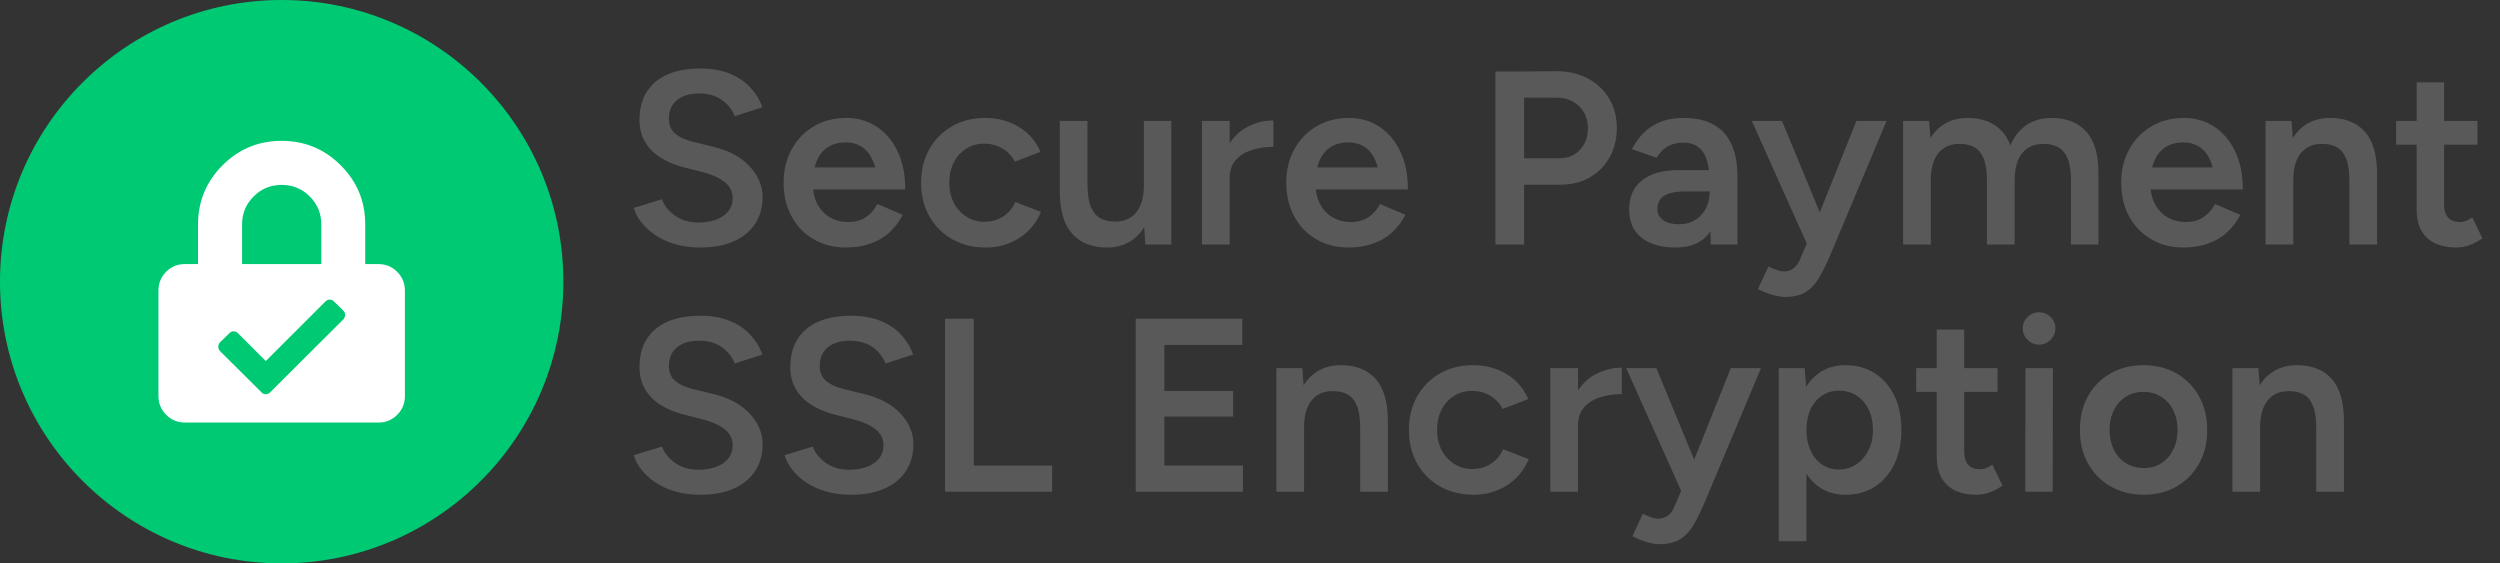
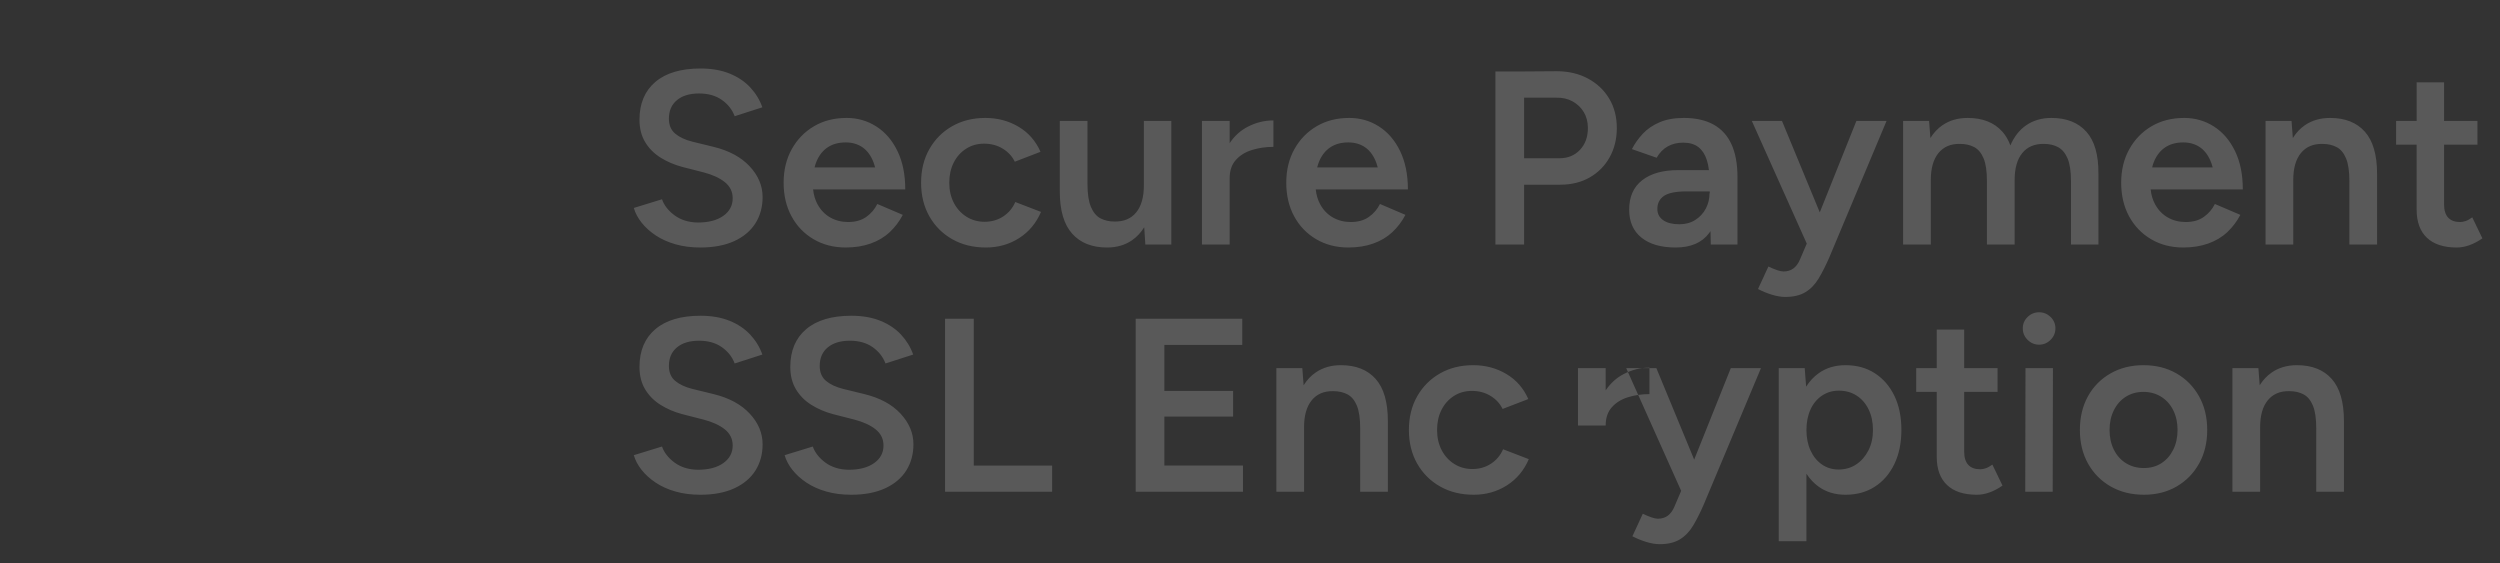
<svg xmlns="http://www.w3.org/2000/svg" width="100%" height="100%" viewBox="0 0 142 32" version="1.1" xml:space="preserve" style="fill-rule:evenodd;clip-rule:evenodd;stroke-linejoin:round;stroke-miterlimit:2;">
  <rect x="0" y="0" width="142" height="32" fill="#333333" stroke="none" />
  <g>
-     <path d="M39.778,14.058c-0.515,-0 -0.986,-0.061 -1.412,-0.183c-0.426,-0.122 -0.8,-0.29 -1.123,-0.505c-0.323,-0.216 -0.59,-0.457 -0.801,-0.724c-0.21,-0.266 -0.358,-0.545 -0.442,-0.835l1.601,-0.492c0.122,0.347 0.36,0.651 0.716,0.913c0.356,0.262 0.796,0.398 1.32,0.407c0.609,0 1.091,-0.126 1.447,-0.379c0.355,-0.253 0.533,-0.585 0.533,-0.997c0,-0.374 -0.15,-0.681 -0.449,-0.92c-0.3,-0.238 -0.702,-0.423 -1.208,-0.554l-1.208,-0.309c-0.458,-0.122 -0.873,-0.3 -1.242,-0.534c-0.37,-0.234 -0.66,-0.529 -0.871,-0.885c-0.211,-0.355 -0.316,-0.777 -0.316,-1.264c-0,-0.917 0.3,-1.631 0.899,-2.141c0.599,-0.51 1.456,-0.765 2.57,-0.765c0.627,-0 1.177,0.096 1.65,0.287c0.472,0.192 0.863,0.455 1.172,0.787c0.309,0.332 0.539,0.709 0.688,1.13l-1.572,0.506c-0.141,-0.375 -0.384,-0.684 -0.731,-0.927c-0.346,-0.243 -0.777,-0.365 -1.292,-0.365c-0.533,-0 -0.952,0.126 -1.256,0.379c-0.305,0.253 -0.457,0.604 -0.457,1.053c0,0.365 0.119,0.649 0.358,0.85c0.239,0.201 0.564,0.353 0.976,0.456l1.208,0.295c0.88,0.216 1.563,0.585 2.05,1.11c0.487,0.524 0.73,1.104 0.73,1.741c0,0.562 -0.135,1.058 -0.407,1.489c-0.271,0.43 -0.672,0.767 -1.2,1.011c-0.529,0.243 -1.173,0.365 -1.931,0.365Zm6.406,-3.3c0.034,0.317 0.117,0.598 0.25,0.842c0.178,0.328 0.419,0.578 0.723,0.752c0.304,0.173 0.644,0.259 1.018,0.259c0.412,0 0.754,-0.096 1.025,-0.288c0.272,-0.191 0.483,-0.437 0.632,-0.737l1.447,0.618c-0.197,0.375 -0.445,0.702 -0.744,0.983c-0.3,0.281 -0.66,0.496 -1.082,0.646c-0.421,0.15 -0.894,0.225 -1.418,0.225c-0.684,-0 -1.292,-0.157 -1.826,-0.471c-0.533,-0.313 -0.95,-0.746 -1.25,-1.299c-0.299,-0.552 -0.449,-1.189 -0.449,-1.91c0,-0.72 0.155,-1.357 0.464,-1.909c0.308,-0.553 0.73,-0.986 1.263,-1.299c0.534,-0.314 1.152,-0.471 1.854,-0.471c0.618,0 1.18,0.162 1.685,0.485c0.506,0.323 0.906,0.788 1.201,1.397c0.295,0.608 0.442,1.334 0.442,2.177l-5.235,-0Zm3.524,-1.25c-0.023,-0.089 -0.05,-0.173 -0.079,-0.253c-0.145,-0.393 -0.354,-0.686 -0.625,-0.878c-0.272,-0.192 -0.595,-0.288 -0.969,-0.288c-0.393,0 -0.728,0.089 -1.004,0.267c-0.276,0.178 -0.489,0.438 -0.639,0.78c-0.05,0.114 -0.092,0.238 -0.125,0.372l3.441,-0Zm6.289,4.55c-0.721,-0 -1.357,-0.157 -1.91,-0.471c-0.552,-0.313 -0.985,-0.746 -1.299,-1.299c-0.313,-0.552 -0.47,-1.189 -0.47,-1.91c0,-0.72 0.157,-1.357 0.47,-1.909c0.314,-0.553 0.745,-0.986 1.292,-1.299c0.548,-0.314 1.178,-0.471 1.889,-0.471c0.693,0 1.32,0.166 1.882,0.499c0.562,0.332 0.978,0.807 1.25,1.425l-1.461,0.562c-0.149,-0.309 -0.379,-0.557 -0.688,-0.744c-0.309,-0.188 -0.66,-0.281 -1.053,-0.281c-0.384,-0 -0.726,0.096 -1.025,0.288c-0.3,0.191 -0.534,0.454 -0.702,0.786c-0.169,0.332 -0.253,0.714 -0.253,1.144c-0,0.431 0.087,0.813 0.26,1.145c0.173,0.332 0.412,0.594 0.716,0.786c0.304,0.192 0.648,0.288 1.032,0.288c0.393,0 0.744,-0.1 1.053,-0.302c0.309,-0.201 0.539,-0.475 0.688,-0.821l1.461,0.562c-0.272,0.636 -0.686,1.132 -1.243,1.488c-0.557,0.356 -1.187,0.534 -1.889,0.534Zm4.199,-3.174l0,-4.016l1.573,-0l0,3.595c0,0.552 0.066,0.983 0.197,1.292c0.131,0.309 0.311,0.524 0.54,0.646c0.23,0.121 0.494,0.182 0.794,0.182c0.533,0.01 0.945,-0.164 1.236,-0.519c0.29,-0.356 0.435,-0.866 0.435,-1.531l-0,-3.665l1.559,-0l-0,7.021l-1.475,0l-0.064,-0.982c-0.188,0.303 -0.417,0.549 -0.687,0.736c-0.398,0.277 -0.873,0.415 -1.426,0.415c-0.852,-0 -1.512,-0.262 -1.98,-0.787c-0.468,-0.524 -0.702,-1.32 -0.702,-2.387Zm9.648,-0.758l-0,3.763l-1.573,0l-0,-7.021l1.573,-0l-0,1.263c0.275,-0.41 0.619,-0.721 1.032,-0.933c0.463,-0.239 0.948,-0.358 1.453,-0.358l0,1.502c-0.43,0 -0.835,0.059 -1.214,0.176c-0.379,0.117 -0.686,0.306 -0.92,0.569c-0.234,0.262 -0.351,0.608 -0.351,1.039Zm4.89,0.632c0.034,0.317 0.117,0.598 0.25,0.842c0.177,0.328 0.419,0.578 0.723,0.752c0.304,0.173 0.643,0.259 1.018,0.259c0.412,0 0.754,-0.096 1.025,-0.288c0.272,-0.191 0.482,-0.437 0.632,-0.737l1.446,0.618c-0.196,0.375 -0.444,0.702 -0.744,0.983c-0.299,0.281 -0.66,0.496 -1.081,0.646c-0.421,0.15 -0.894,0.225 -1.419,0.225c-0.683,-0 -1.292,-0.157 -1.825,-0.471c-0.534,-0.313 -0.95,-0.746 -1.25,-1.299c-0.3,-0.552 -0.449,-1.189 -0.449,-1.91c-0,-0.72 0.154,-1.357 0.463,-1.909c0.309,-0.553 0.73,-0.986 1.264,-1.299c0.534,-0.314 1.151,-0.471 1.854,-0.471c0.618,0 1.179,0.162 1.685,0.485c0.505,0.323 0.906,0.788 1.2,1.397c0.295,0.608 0.443,1.334 0.443,2.177l-5.235,-0Zm3.523,-1.25c-0.023,-0.089 -0.049,-0.173 -0.079,-0.253c-0.145,-0.393 -0.353,-0.686 -0.625,-0.878c-0.271,-0.192 -0.594,-0.288 -0.969,-0.288c-0.393,0 -0.727,0.089 -1.004,0.267c-0.276,0.178 -0.489,0.438 -0.639,0.78c-0.05,0.114 -0.091,0.238 -0.125,0.372l3.441,-0Zm8.312,0.983l0,3.398l-1.629,0l0,-9.83l1.475,0l1.994,-0.014c0.674,0 1.268,0.138 1.783,0.414c0.515,0.276 0.918,0.656 1.208,1.138c0.29,0.482 0.435,1.041 0.435,1.678c0,0.618 -0.136,1.17 -0.407,1.657c-0.272,0.487 -0.648,0.868 -1.13,1.145c-0.483,0.276 -1.042,0.414 -1.679,0.414l-2.05,-0Zm0,-4.943l0,3.44l2.022,0c0.468,0 0.852,-0.159 1.152,-0.477c0.299,-0.319 0.449,-0.73 0.449,-1.236c0,-0.346 -0.077,-0.648 -0.232,-0.906c-0.154,-0.257 -0.367,-0.461 -0.638,-0.611c-0.272,-0.149 -0.586,-0.22 -0.941,-0.21l-1.812,-0Zm10.588,7.579c-0.025,0.038 -0.05,0.074 -0.077,0.109c-0.407,0.548 -1.041,0.822 -1.903,0.822c-0.833,-0 -1.481,-0.187 -1.944,-0.562c-0.464,-0.374 -0.696,-0.903 -0.696,-1.587c0,-0.73 0.246,-1.287 0.738,-1.671c0.491,-0.384 1.177,-0.576 2.057,-0.576l1.736,0c-0.026,-0.214 -0.066,-0.406 -0.121,-0.575c-0.103,-0.319 -0.262,-0.562 -0.478,-0.731c-0.215,-0.168 -0.505,-0.253 -0.87,-0.253c-0.328,0 -0.618,0.071 -0.871,0.211c-0.253,0.141 -0.463,0.356 -0.632,0.646l-1.404,-0.491c0.159,-0.309 0.365,-0.6 0.618,-0.871c0.253,-0.272 0.571,-0.489 0.955,-0.653c0.384,-0.164 0.842,-0.246 1.376,-0.246c0.674,0 1.238,0.127 1.692,0.379c0.454,0.253 0.794,0.628 1.018,1.124c0.225,0.496 0.337,1.109 0.337,1.839l0,3.848l-1.516,0l-0.015,-0.762Zm-0.044,-2.257l-1.29,-0c-0.627,-0 -1.064,0.087 -1.313,0.26c-0.248,0.173 -0.372,0.419 -0.372,0.737c0,0.272 0.11,0.485 0.33,0.639c0.22,0.154 0.527,0.232 0.92,0.232c0.347,-0 0.648,-0.082 0.906,-0.246c0.257,-0.164 0.456,-0.379 0.597,-0.646c0.14,-0.267 0.21,-0.555 0.21,-0.864l0.014,0l-0.002,-0.112Zm5.511,2.966l-3.121,-6.968l1.713,-0l2.147,5.194l2.08,-5.194l1.713,-0l-3.258,7.766c-0.196,0.449 -0.395,0.842 -0.597,1.179c-0.201,0.337 -0.451,0.597 -0.751,0.78c-0.299,0.182 -0.683,0.273 -1.151,0.273c-0.225,0 -0.476,-0.042 -0.752,-0.126c-0.276,-0.084 -0.54,-0.192 -0.793,-0.323l0.59,-1.278c0.178,0.084 0.341,0.152 0.491,0.204c0.15,0.051 0.272,0.077 0.365,0.077c0.225,-0 0.415,-0.059 0.569,-0.176c0.154,-0.117 0.279,-0.287 0.372,-0.512l0.383,-0.896Zm7.046,-3.612l-0,3.665l-1.573,0l0,-7.021l1.475,-0l0.074,0.973c0.186,-0.3 0.414,-0.542 0.684,-0.728c0.403,-0.276 0.88,-0.414 1.432,-0.414c0.852,0 1.51,0.26 1.973,0.78c0.191,0.213 0.342,0.474 0.454,0.781c0.214,-0.499 0.515,-0.881 0.902,-1.147c0.402,-0.276 0.88,-0.414 1.432,-0.414c0.852,0 1.512,0.26 1.98,0.78c0.468,0.519 0.697,1.317 0.688,2.394l0,4.016l-1.559,0l0,-3.595c0,-0.562 -0.065,-0.995 -0.196,-1.299c-0.131,-0.304 -0.312,-0.517 -0.541,-0.639c-0.229,-0.121 -0.494,-0.182 -0.793,-0.182c-0.534,-0.01 -0.946,0.164 -1.236,0.519c-0.29,0.356 -0.435,0.866 -0.435,1.531l-0,3.665l-1.573,0l-0,-3.595c-0,-0.562 -0.063,-0.995 -0.19,-1.299c-0.126,-0.304 -0.304,-0.517 -0.534,-0.639c-0.229,-0.121 -0.498,-0.182 -0.807,-0.182c-0.524,-0.01 -0.932,0.164 -1.222,0.519c-0.29,0.356 -0.435,0.866 -0.435,1.531Zm12.487,0.534c0.034,0.317 0.117,0.598 0.25,0.842c0.178,0.328 0.419,0.578 0.723,0.752c0.304,0.173 0.644,0.259 1.018,0.259c0.412,0 0.754,-0.096 1.025,-0.288c0.272,-0.191 0.483,-0.437 0.632,-0.737l1.447,0.618c-0.197,0.375 -0.445,0.702 -0.744,0.983c-0.3,0.281 -0.66,0.496 -1.082,0.646c-0.421,0.15 -0.894,0.225 -1.418,0.225c-0.684,-0 -1.292,-0.157 -1.826,-0.471c-0.533,-0.313 -0.95,-0.746 -1.25,-1.299c-0.299,-0.552 -0.449,-1.189 -0.449,-1.91c0,-0.72 0.155,-1.357 0.464,-1.909c0.308,-0.553 0.73,-0.986 1.263,-1.299c0.534,-0.314 1.152,-0.471 1.854,-0.471c0.618,0 1.18,0.162 1.685,0.485c0.506,0.323 0.906,0.788 1.201,1.397c0.295,0.608 0.442,1.334 0.442,2.177l-5.235,-0Zm3.524,-1.25c-0.023,-0.089 -0.05,-0.173 -0.079,-0.253c-0.145,-0.393 -0.354,-0.686 -0.625,-0.878c-0.272,-0.192 -0.595,-0.288 -0.969,-0.288c-0.393,0 -0.728,0.089 -1.004,0.267c-0.276,0.178 -0.489,0.438 -0.639,0.78c-0.05,0.114 -0.092,0.238 -0.125,0.372l3.441,-0Zm4.576,0.716l0,3.665l-1.573,0l0,-7.021l1.475,-0l0.074,0.973c0.186,-0.3 0.414,-0.542 0.684,-0.728c0.403,-0.276 0.88,-0.414 1.432,-0.414c0.852,0 1.51,0.26 1.974,0.78c0.463,0.519 0.695,1.317 0.695,2.394l-0,4.016l-1.573,0l-0,-3.595c-0,-0.562 -0.063,-0.995 -0.19,-1.299c-0.126,-0.304 -0.304,-0.517 -0.533,-0.639c-0.23,-0.121 -0.499,-0.182 -0.808,-0.182c-0.524,-0.01 -0.931,0.164 -1.222,0.519c-0.29,0.356 -0.435,0.866 -0.435,1.531Zm7.008,-2.008l-1.166,-0l-0,-1.348l1.166,-0l-0,-2.191l1.558,-0l0,2.191l1.896,-0l0,1.348l-1.896,-0l0,3.398c0,0.328 0.078,0.576 0.232,0.745c0.155,0.168 0.382,0.252 0.681,0.252c0.094,0 0.197,-0.018 0.309,-0.056c0.112,-0.037 0.239,-0.108 0.379,-0.211l0.576,1.194c-0.243,0.169 -0.487,0.297 -0.73,0.386c-0.244,0.089 -0.487,0.134 -0.73,0.134c-0.74,-0 -1.304,-0.185 -1.693,-0.555c-0.388,-0.37 -0.582,-0.901 -0.582,-1.594l-0,-3.693Zm-97.487,19.885c-0.515,-0 -0.986,-0.061 -1.412,-0.183c-0.426,-0.121 -0.8,-0.29 -1.123,-0.505c-0.323,-0.216 -0.59,-0.457 -0.801,-0.724c-0.21,-0.266 -0.358,-0.545 -0.442,-0.835l1.601,-0.492c0.122,0.347 0.36,0.651 0.716,0.913c0.356,0.262 0.796,0.398 1.32,0.407c0.609,0 1.091,-0.126 1.447,-0.379c0.355,-0.252 0.533,-0.585 0.533,-0.997c0,-0.374 -0.15,-0.681 -0.449,-0.92c-0.3,-0.238 -0.702,-0.423 -1.208,-0.554l-1.208,-0.309c-0.458,-0.122 -0.873,-0.3 -1.242,-0.534c-0.37,-0.234 -0.66,-0.529 -0.871,-0.885c-0.211,-0.355 -0.316,-0.777 -0.316,-1.263c-0,-0.918 0.3,-1.632 0.899,-2.142c0.599,-0.51 1.456,-0.765 2.57,-0.765c0.627,-0 1.177,0.096 1.65,0.288c0.472,0.191 0.863,0.454 1.172,0.786c0.309,0.332 0.539,0.709 0.688,1.13l-1.572,0.506c-0.141,-0.375 -0.384,-0.683 -0.731,-0.927c-0.346,-0.243 -0.777,-0.365 -1.292,-0.365c-0.533,-0 -0.952,0.126 -1.256,0.379c-0.305,0.253 -0.457,0.604 -0.457,1.053c0,0.365 0.119,0.649 0.358,0.85c0.239,0.201 0.564,0.353 0.976,0.456l1.208,0.295c0.88,0.216 1.563,0.585 2.05,1.11c0.487,0.524 0.73,1.104 0.73,1.741c0,0.562 -0.135,1.058 -0.407,1.489c-0.271,0.43 -0.672,0.767 -1.2,1.011c-0.529,0.243 -1.173,0.365 -1.931,0.365Zm8.566,-0c-0.515,-0 -0.986,-0.061 -1.411,-0.183c-0.426,-0.121 -0.801,-0.29 -1.124,-0.505c-0.323,-0.216 -0.59,-0.457 -0.8,-0.724c-0.211,-0.266 -0.358,-0.545 -0.443,-0.835l1.601,-0.492c0.122,0.347 0.361,0.651 0.716,0.913c0.356,0.262 0.796,0.398 1.32,0.407c0.609,0 1.091,-0.126 1.447,-0.379c0.356,-0.252 0.533,-0.585 0.533,-0.997c0,-0.374 -0.149,-0.681 -0.449,-0.92c-0.299,-0.238 -0.702,-0.423 -1.208,-0.554l-1.207,-0.309c-0.459,-0.122 -0.873,-0.3 -1.243,-0.534c-0.37,-0.234 -0.66,-0.529 -0.871,-0.885c-0.21,-0.355 -0.316,-0.777 -0.316,-1.263c0,-0.918 0.3,-1.632 0.899,-2.142c0.599,-0.51 1.456,-0.765 2.57,-0.765c0.627,-0 1.177,0.096 1.65,0.288c0.473,0.191 0.864,0.454 1.173,0.786c0.309,0.332 0.538,0.709 0.688,1.13l-1.573,0.506c-0.141,-0.375 -0.384,-0.683 -0.73,-0.927c-0.347,-0.243 -0.777,-0.365 -1.292,-0.365c-0.534,-0 -0.953,0.126 -1.257,0.379c-0.304,0.253 -0.457,0.604 -0.457,1.053c0,0.365 0.12,0.649 0.358,0.85c0.239,0.201 0.565,0.353 0.976,0.456l1.208,0.295c0.88,0.216 1.564,0.585 2.05,1.11c0.487,0.524 0.731,1.104 0.731,1.741c-0,0.562 -0.136,1.058 -0.408,1.489c-0.271,0.43 -0.671,0.767 -1.2,1.011c-0.529,0.243 -1.173,0.365 -1.931,0.365Zm11.417,-0.169l-6.081,0l0,-9.83l1.629,0l0,8.342l4.452,-0l-0,1.488Zm10.841,0l-6.095,0l0,-9.83l6.053,0l-0,1.489l-4.424,-0l0,2.612l3.904,-0l0,1.46l-3.904,0l0,2.781l4.466,-0l0,1.488Zm3.469,-3.665l-0,3.665l-1.573,0l-0,-7.021l1.474,-0l0.074,0.973c0.186,-0.3 0.414,-0.542 0.685,-0.727c0.402,-0.277 0.88,-0.415 1.432,-0.415c0.852,0 1.51,0.26 1.973,0.78c0.464,0.519 0.695,1.317 0.695,2.394l0,4.016l-1.572,0l-0,-3.595c-0,-0.561 -0.064,-0.994 -0.19,-1.299c-0.126,-0.304 -0.304,-0.517 -0.534,-0.639c-0.229,-0.121 -0.498,-0.182 -0.807,-0.182c-0.524,-0.01 -0.932,0.164 -1.222,0.519c-0.29,0.356 -0.435,0.866 -0.435,1.531Zm9.633,3.834c-0.721,-0 -1.357,-0.157 -1.91,-0.471c-0.552,-0.313 -0.985,-0.746 -1.299,-1.299c-0.313,-0.552 -0.47,-1.189 -0.47,-1.909c0,-0.721 0.157,-1.358 0.47,-1.91c0.314,-0.553 0.745,-0.986 1.292,-1.299c0.548,-0.314 1.178,-0.471 1.889,-0.471c0.693,0 1.32,0.166 1.882,0.499c0.562,0.332 0.978,0.807 1.25,1.425l-1.461,0.562c-0.149,-0.309 -0.379,-0.557 -0.688,-0.744c-0.309,-0.188 -0.66,-0.281 -1.053,-0.281c-0.384,-0 -0.726,0.096 -1.025,0.288c-0.3,0.192 -0.534,0.454 -0.702,0.786c-0.169,0.332 -0.253,0.714 -0.253,1.145c-0,0.43 0.087,0.812 0.26,1.144c0.173,0.332 0.412,0.595 0.716,0.786c0.304,0.192 0.648,0.288 1.032,0.288c0.393,0 0.744,-0.1 1.053,-0.302c0.309,-0.201 0.539,-0.475 0.688,-0.821l1.461,0.562c-0.272,0.636 -0.686,1.132 -1.243,1.488c-0.557,0.356 -1.187,0.534 -1.889,0.534Zm5.926,-3.932l0,3.763l-1.572,0l-0,-7.021l1.572,-0l0,1.263c0.276,-0.41 0.62,-0.721 1.033,-0.933c0.463,-0.239 0.948,-0.358 1.453,-0.358l0,1.502c-0.431,0 -0.835,0.059 -1.215,0.176c-0.379,0.117 -0.685,0.306 -0.919,0.569c-0.235,0.262 -0.352,0.608 -0.352,1.039Zm5.86,3.71l-3.121,-6.968l1.713,-0l2.147,5.194l2.08,-5.194l1.713,-0l-3.258,7.766c-0.196,0.449 -0.395,0.842 -0.596,1.179c-0.202,0.337 -0.452,0.597 -0.752,0.78c-0.299,0.182 -0.683,0.273 -1.151,0.273c-0.225,0 -0.475,-0.042 -0.752,-0.126c-0.276,-0.084 -0.54,-0.192 -0.793,-0.323l0.59,-1.278c0.178,0.084 0.341,0.152 0.491,0.204c0.15,0.051 0.272,0.077 0.365,0.077c0.225,-0 0.415,-0.059 0.569,-0.176c0.155,-0.117 0.279,-0.287 0.372,-0.512l0.383,-0.896Zm7.116,-0.973l0,3.835l-1.573,-0l0,-9.83l1.475,-0l0.08,1.052c0.194,-0.308 0.432,-0.563 0.713,-0.764c0.426,-0.305 0.934,-0.457 1.524,-0.457c0.637,0 1.191,0.152 1.664,0.457c0.473,0.304 0.843,0.73 1.11,1.278c0.266,0.547 0.4,1.196 0.4,1.945c-0,0.739 -0.134,1.385 -0.4,1.937c-0.267,0.553 -0.637,0.981 -1.11,1.285c-0.473,0.305 -1.027,0.457 -1.664,0.457c-0.59,-0 -1.098,-0.152 -1.524,-0.457c-0.273,-0.195 -0.504,-0.441 -0.695,-0.738Zm0,-2.484c0,0.44 0.077,0.828 0.232,1.165c0.154,0.337 0.37,0.602 0.646,0.794c0.276,0.191 0.592,0.287 0.948,0.287c0.374,0 0.707,-0.096 0.997,-0.287c0.29,-0.192 0.522,-0.457 0.695,-0.794c0.173,-0.337 0.26,-0.725 0.26,-1.165c-0,-0.44 -0.082,-0.829 -0.246,-1.166c-0.164,-0.337 -0.391,-0.599 -0.681,-0.786c-0.29,-0.188 -0.627,-0.281 -1.011,-0.281c-0.356,-0 -0.674,0.093 -0.955,0.281c-0.281,0.187 -0.499,0.449 -0.653,0.786c-0.155,0.337 -0.232,0.726 -0.232,1.166Zm7.401,-2.163l-1.166,-0l0,-1.348l1.166,-0l-0,-2.191l1.559,0l-0,2.191l1.896,-0l-0,1.348l-1.896,-0l-0,3.398c-0,0.328 0.077,0.576 0.231,0.745c0.155,0.168 0.382,0.252 0.682,0.252c0.093,0 0.196,-0.018 0.308,-0.056c0.113,-0.037 0.239,-0.107 0.38,-0.21l0.575,1.193c-0.243,0.169 -0.486,0.297 -0.73,0.386c-0.243,0.089 -0.487,0.134 -0.73,0.134c-0.74,-0 -1.304,-0.185 -1.692,-0.555c-0.389,-0.37 -0.583,-0.901 -0.583,-1.594l-0,-3.693Zm5.027,5.673l0.014,-7.021l1.559,-0l-0.014,7.021l-1.559,0Zm0.787,-8.355c-0.253,-0 -0.471,-0.092 -0.653,-0.274c-0.183,-0.183 -0.274,-0.4 -0.274,-0.653c-0,-0.253 0.091,-0.468 0.274,-0.646c0.182,-0.178 0.4,-0.267 0.653,-0.267c0.253,0 0.47,0.089 0.653,0.267c0.182,0.178 0.274,0.393 0.274,0.646c-0,0.253 -0.092,0.47 -0.274,0.653c-0.183,0.182 -0.4,0.274 -0.653,0.274Zm5.954,8.524c-0.711,-0 -1.341,-0.157 -1.889,-0.471c-0.547,-0.313 -0.976,-0.746 -1.285,-1.299c-0.309,-0.552 -0.463,-1.189 -0.463,-1.909c-0,-0.721 0.152,-1.358 0.456,-1.91c0.305,-0.553 0.731,-0.986 1.278,-1.299c0.548,-0.314 1.173,-0.471 1.875,-0.471c0.711,0 1.339,0.157 1.882,0.471c0.543,0.313 0.969,0.746 1.278,1.299c0.309,0.552 0.463,1.189 0.463,1.91c0,0.72 -0.154,1.357 -0.463,1.909c-0.309,0.553 -0.733,0.986 -1.271,1.299c-0.539,0.314 -1.159,0.471 -1.861,0.471Zm0,-1.517c0.375,0 0.705,-0.091 0.99,-0.274c0.286,-0.182 0.51,-0.437 0.674,-0.765c0.164,-0.328 0.246,-0.702 0.246,-1.123c-0,-0.422 -0.082,-0.796 -0.246,-1.124c-0.164,-0.328 -0.393,-0.583 -0.688,-0.765c-0.295,-0.183 -0.63,-0.274 -1.004,-0.274c-0.375,-0 -0.707,0.091 -0.997,0.274c-0.29,0.182 -0.517,0.437 -0.681,0.765c-0.164,0.328 -0.246,0.702 -0.246,1.124c0,0.421 0.082,0.795 0.246,1.123c0.164,0.328 0.393,0.583 0.688,0.765c0.295,0.183 0.634,0.274 1.018,0.274Zm6.6,-2.317l0,3.665l-1.573,0l0,-7.021l1.475,-0l0.074,0.973c0.186,-0.3 0.414,-0.542 0.684,-0.727c0.403,-0.277 0.88,-0.415 1.433,-0.415c0.852,0 1.509,0.26 1.973,0.78c0.463,0.519 0.695,1.317 0.695,2.394l-0,4.016l-1.573,0l0,-3.595c0,-0.561 -0.063,-0.994 -0.19,-1.299c-0.126,-0.304 -0.304,-0.517 -0.533,-0.639c-0.23,-0.121 -0.499,-0.182 -0.808,-0.182c-0.524,-0.01 -0.931,0.164 -1.221,0.519c-0.291,0.356 -0.436,0.866 -0.436,1.531Z" style="fill:#595959;" />
-     <path d="M32,16c0,-8.831 -7.169,-16 -16,-16c-8.831,0 -16,7.169 -16,16c0,8.831 7.169,16 16,16c8.831,0 16,-7.169 16,-16Z" style="fill:#00c973;" />
-     <path d="M22.557,15.437c-0.29,-0.289 -0.645,-0.438 -1.063,-0.438l-0.749,0l0,-2.25c0,-1.312 -0.462,-2.433 -1.39,-3.358c-0.929,-0.929 -2.047,-1.391 -3.358,-1.391c-1.312,-0 -2.434,0.462 -3.359,1.391c-0.924,0.928 -1.39,2.046 -1.39,3.358l-0,2.25l-0.749,0c-0.418,0 -0.77,0.145 -1.063,0.438c-0.29,0.294 -0.435,0.646 -0.435,1.063l-0,5.999c-0,0.417 0.145,0.769 0.438,1.063c0.29,0.29 0.646,0.438 1.063,0.438l10.996,-0c0.417,-0 0.769,-0.145 1.063,-0.438c0.29,-0.29 0.438,-0.646 0.438,-1.063l0,-5.999c-0.003,-0.417 -0.148,-0.769 -0.442,-1.063Zm-8.807,-2.685c-0,-0.624 0.217,-1.156 0.656,-1.594c0.438,-0.438 0.969,-0.656 1.594,-0.656c0.625,0 1.156,0.218 1.594,0.656c0.439,0.438 0.656,0.97 0.656,1.594l0,2.247l-4.5,0l-0,-2.247Zm5.75,5.391l-4.149,4.135c-0.065,0.076 -0.148,0.114 -0.252,0.114c-0.103,-0 -0.186,-0.038 -0.252,-0.114l-2.347,-2.333c-0.065,-0.066 -0.1,-0.149 -0.1,-0.252c0,-0.104 0.035,-0.187 0.1,-0.252l0.522,-0.507c0.065,-0.076 0.148,-0.114 0.245,-0.114c0.1,-0 0.186,0.038 0.258,0.114l1.574,1.573l3.376,-3.375c0.075,-0.076 0.162,-0.114 0.258,-0.114c0.1,0 0.18,0.038 0.245,0.114l0.522,0.507c0.065,0.066 0.1,0.149 0.1,0.252c-0.004,0.104 -0.035,0.187 -0.1,0.252Z" style="fill:#fff;fill-rule:nonzero;" />
+     <path d="M39.778,14.058c-0.515,-0 -0.986,-0.061 -1.412,-0.183c-0.426,-0.122 -0.8,-0.29 -1.123,-0.505c-0.323,-0.216 -0.59,-0.457 -0.801,-0.724c-0.21,-0.266 -0.358,-0.545 -0.442,-0.835l1.601,-0.492c0.122,0.347 0.36,0.651 0.716,0.913c0.356,0.262 0.796,0.398 1.32,0.407c0.609,0 1.091,-0.126 1.447,-0.379c0.355,-0.253 0.533,-0.585 0.533,-0.997c0,-0.374 -0.15,-0.681 -0.449,-0.92c-0.3,-0.238 -0.702,-0.423 -1.208,-0.554l-1.208,-0.309c-0.458,-0.122 -0.873,-0.3 -1.242,-0.534c-0.37,-0.234 -0.66,-0.529 -0.871,-0.885c-0.211,-0.355 -0.316,-0.777 -0.316,-1.264c-0,-0.917 0.3,-1.631 0.899,-2.141c0.599,-0.51 1.456,-0.765 2.57,-0.765c0.627,-0 1.177,0.096 1.65,0.287c0.472,0.192 0.863,0.455 1.172,0.787c0.309,0.332 0.539,0.709 0.688,1.13l-1.572,0.506c-0.141,-0.375 -0.384,-0.684 -0.731,-0.927c-0.346,-0.243 -0.777,-0.365 -1.292,-0.365c-0.533,-0 -0.952,0.126 -1.256,0.379c-0.305,0.253 -0.457,0.604 -0.457,1.053c0,0.365 0.119,0.649 0.358,0.85c0.239,0.201 0.564,0.353 0.976,0.456l1.208,0.295c0.88,0.216 1.563,0.585 2.05,1.11c0.487,0.524 0.73,1.104 0.73,1.741c0,0.562 -0.135,1.058 -0.407,1.489c-0.271,0.43 -0.672,0.767 -1.2,1.011c-0.529,0.243 -1.173,0.365 -1.931,0.365Zm6.406,-3.3c0.034,0.317 0.117,0.598 0.25,0.842c0.178,0.328 0.419,0.578 0.723,0.752c0.304,0.173 0.644,0.259 1.018,0.259c0.412,0 0.754,-0.096 1.025,-0.288c0.272,-0.191 0.483,-0.437 0.632,-0.737l1.447,0.618c-0.197,0.375 -0.445,0.702 -0.744,0.983c-0.3,0.281 -0.66,0.496 -1.082,0.646c-0.421,0.15 -0.894,0.225 -1.418,0.225c-0.684,-0 -1.292,-0.157 -1.826,-0.471c-0.533,-0.313 -0.95,-0.746 -1.25,-1.299c-0.299,-0.552 -0.449,-1.189 -0.449,-1.91c0,-0.72 0.155,-1.357 0.464,-1.909c0.308,-0.553 0.73,-0.986 1.263,-1.299c0.534,-0.314 1.152,-0.471 1.854,-0.471c0.618,0 1.18,0.162 1.685,0.485c0.506,0.323 0.906,0.788 1.201,1.397c0.295,0.608 0.442,1.334 0.442,2.177l-5.235,-0Zm3.524,-1.25c-0.023,-0.089 -0.05,-0.173 -0.079,-0.253c-0.145,-0.393 -0.354,-0.686 -0.625,-0.878c-0.272,-0.192 -0.595,-0.288 -0.969,-0.288c-0.393,0 -0.728,0.089 -1.004,0.267c-0.276,0.178 -0.489,0.438 -0.639,0.78c-0.05,0.114 -0.092,0.238 -0.125,0.372l3.441,-0Zm6.289,4.55c-0.721,-0 -1.357,-0.157 -1.91,-0.471c-0.552,-0.313 -0.985,-0.746 -1.299,-1.299c-0.313,-0.552 -0.47,-1.189 -0.47,-1.91c0,-0.72 0.157,-1.357 0.47,-1.909c0.314,-0.553 0.745,-0.986 1.292,-1.299c0.548,-0.314 1.178,-0.471 1.889,-0.471c0.693,0 1.32,0.166 1.882,0.499c0.562,0.332 0.978,0.807 1.25,1.425l-1.461,0.562c-0.149,-0.309 -0.379,-0.557 -0.688,-0.744c-0.309,-0.188 -0.66,-0.281 -1.053,-0.281c-0.384,-0 -0.726,0.096 -1.025,0.288c-0.3,0.191 -0.534,0.454 -0.702,0.786c-0.169,0.332 -0.253,0.714 -0.253,1.144c-0,0.431 0.087,0.813 0.26,1.145c0.173,0.332 0.412,0.594 0.716,0.786c0.304,0.192 0.648,0.288 1.032,0.288c0.393,0 0.744,-0.1 1.053,-0.302c0.309,-0.201 0.539,-0.475 0.688,-0.821l1.461,0.562c-0.272,0.636 -0.686,1.132 -1.243,1.488c-0.557,0.356 -1.187,0.534 -1.889,0.534Zm4.199,-3.174l0,-4.016l1.573,-0l0,3.595c0,0.552 0.066,0.983 0.197,1.292c0.131,0.309 0.311,0.524 0.54,0.646c0.23,0.121 0.494,0.182 0.794,0.182c0.533,0.01 0.945,-0.164 1.236,-0.519c0.29,-0.356 0.435,-0.866 0.435,-1.531l-0,-3.665l1.559,-0l-0,7.021l-1.475,0l-0.064,-0.982c-0.188,0.303 -0.417,0.549 -0.687,0.736c-0.398,0.277 -0.873,0.415 -1.426,0.415c-0.852,-0 -1.512,-0.262 -1.98,-0.787c-0.468,-0.524 -0.702,-1.32 -0.702,-2.387Zm9.648,-0.758l-0,3.763l-1.573,0l-0,-7.021l1.573,-0l-0,1.263c0.275,-0.41 0.619,-0.721 1.032,-0.933c0.463,-0.239 0.948,-0.358 1.453,-0.358l0,1.502c-0.43,0 -0.835,0.059 -1.214,0.176c-0.379,0.117 -0.686,0.306 -0.92,0.569c-0.234,0.262 -0.351,0.608 -0.351,1.039Zm4.89,0.632c0.034,0.317 0.117,0.598 0.25,0.842c0.177,0.328 0.419,0.578 0.723,0.752c0.304,0.173 0.643,0.259 1.018,0.259c0.412,0 0.754,-0.096 1.025,-0.288c0.272,-0.191 0.482,-0.437 0.632,-0.737l1.446,0.618c-0.196,0.375 -0.444,0.702 -0.744,0.983c-0.299,0.281 -0.66,0.496 -1.081,0.646c-0.421,0.15 -0.894,0.225 -1.419,0.225c-0.683,-0 -1.292,-0.157 -1.825,-0.471c-0.534,-0.313 -0.95,-0.746 -1.25,-1.299c-0.3,-0.552 -0.449,-1.189 -0.449,-1.91c-0,-0.72 0.154,-1.357 0.463,-1.909c0.309,-0.553 0.73,-0.986 1.264,-1.299c0.534,-0.314 1.151,-0.471 1.854,-0.471c0.618,0 1.179,0.162 1.685,0.485c0.505,0.323 0.906,0.788 1.2,1.397c0.295,0.608 0.443,1.334 0.443,2.177l-5.235,-0Zm3.523,-1.25c-0.023,-0.089 -0.049,-0.173 -0.079,-0.253c-0.145,-0.393 -0.353,-0.686 -0.625,-0.878c-0.271,-0.192 -0.594,-0.288 -0.969,-0.288c-0.393,0 -0.727,0.089 -1.004,0.267c-0.276,0.178 -0.489,0.438 -0.639,0.78c-0.05,0.114 -0.091,0.238 -0.125,0.372l3.441,-0Zm8.312,0.983l0,3.398l-1.629,0l0,-9.83l1.475,0l1.994,-0.014c0.674,0 1.268,0.138 1.783,0.414c0.515,0.276 0.918,0.656 1.208,1.138c0.29,0.482 0.435,1.041 0.435,1.678c0,0.618 -0.136,1.17 -0.407,1.657c-0.272,0.487 -0.648,0.868 -1.13,1.145c-0.483,0.276 -1.042,0.414 -1.679,0.414l-2.05,-0Zm0,-4.943l0,3.44l2.022,0c0.468,0 0.852,-0.159 1.152,-0.477c0.299,-0.319 0.449,-0.73 0.449,-1.236c0,-0.346 -0.077,-0.648 -0.232,-0.906c-0.154,-0.257 -0.367,-0.461 -0.638,-0.611c-0.272,-0.149 -0.586,-0.22 -0.941,-0.21l-1.812,-0Zm10.588,7.579c-0.025,0.038 -0.05,0.074 -0.077,0.109c-0.407,0.548 -1.041,0.822 -1.903,0.822c-0.833,-0 -1.481,-0.187 -1.944,-0.562c-0.464,-0.374 -0.696,-0.903 -0.696,-1.587c0,-0.73 0.246,-1.287 0.738,-1.671c0.491,-0.384 1.177,-0.576 2.057,-0.576l1.736,0c-0.026,-0.214 -0.066,-0.406 -0.121,-0.575c-0.103,-0.319 -0.262,-0.562 -0.478,-0.731c-0.215,-0.168 -0.505,-0.253 -0.87,-0.253c-0.328,0 -0.618,0.071 -0.871,0.211c-0.253,0.141 -0.463,0.356 -0.632,0.646l-1.404,-0.491c0.159,-0.309 0.365,-0.6 0.618,-0.871c0.253,-0.272 0.571,-0.489 0.955,-0.653c0.384,-0.164 0.842,-0.246 1.376,-0.246c0.674,0 1.238,0.127 1.692,0.379c0.454,0.253 0.794,0.628 1.018,1.124c0.225,0.496 0.337,1.109 0.337,1.839l0,3.848l-1.516,0l-0.015,-0.762Zm-0.044,-2.257l-1.29,-0c-0.627,-0 -1.064,0.087 -1.313,0.26c-0.248,0.173 -0.372,0.419 -0.372,0.737c0,0.272 0.11,0.485 0.33,0.639c0.22,0.154 0.527,0.232 0.92,0.232c0.347,-0 0.648,-0.082 0.906,-0.246c0.257,-0.164 0.456,-0.379 0.597,-0.646c0.14,-0.267 0.21,-0.555 0.21,-0.864l0.014,0l-0.002,-0.112Zm5.511,2.966l-3.121,-6.968l1.713,-0l2.147,5.194l2.08,-5.194l1.713,-0l-3.258,7.766c-0.196,0.449 -0.395,0.842 -0.597,1.179c-0.201,0.337 -0.451,0.597 -0.751,0.78c-0.299,0.182 -0.683,0.273 -1.151,0.273c-0.225,0 -0.476,-0.042 -0.752,-0.126c-0.276,-0.084 -0.54,-0.192 -0.793,-0.323l0.59,-1.278c0.178,0.084 0.341,0.152 0.491,0.204c0.15,0.051 0.272,0.077 0.365,0.077c0.225,-0 0.415,-0.059 0.569,-0.176c0.154,-0.117 0.279,-0.287 0.372,-0.512l0.383,-0.896Zm7.046,-3.612l-0,3.665l-1.573,0l0,-7.021l1.475,-0l0.074,0.973c0.186,-0.3 0.414,-0.542 0.684,-0.728c0.403,-0.276 0.88,-0.414 1.432,-0.414c0.852,0 1.51,0.26 1.973,0.78c0.191,0.213 0.342,0.474 0.454,0.781c0.214,-0.499 0.515,-0.881 0.902,-1.147c0.402,-0.276 0.88,-0.414 1.432,-0.414c0.852,0 1.512,0.26 1.98,0.78c0.468,0.519 0.697,1.317 0.688,2.394l0,4.016l-1.559,0l0,-3.595c0,-0.562 -0.065,-0.995 -0.196,-1.299c-0.131,-0.304 -0.312,-0.517 -0.541,-0.639c-0.229,-0.121 -0.494,-0.182 -0.793,-0.182c-0.534,-0.01 -0.946,0.164 -1.236,0.519c-0.29,0.356 -0.435,0.866 -0.435,1.531l-0,3.665l-1.573,0l-0,-3.595c-0,-0.562 -0.063,-0.995 -0.19,-1.299c-0.126,-0.304 -0.304,-0.517 -0.534,-0.639c-0.229,-0.121 -0.498,-0.182 -0.807,-0.182c-0.524,-0.01 -0.932,0.164 -1.222,0.519c-0.29,0.356 -0.435,0.866 -0.435,1.531Zm12.487,0.534c0.034,0.317 0.117,0.598 0.25,0.842c0.178,0.328 0.419,0.578 0.723,0.752c0.304,0.173 0.644,0.259 1.018,0.259c0.412,0 0.754,-0.096 1.025,-0.288c0.272,-0.191 0.483,-0.437 0.632,-0.737l1.447,0.618c-0.197,0.375 -0.445,0.702 -0.744,0.983c-0.3,0.281 -0.66,0.496 -1.082,0.646c-0.421,0.15 -0.894,0.225 -1.418,0.225c-0.684,-0 -1.292,-0.157 -1.826,-0.471c-0.533,-0.313 -0.95,-0.746 -1.25,-1.299c-0.299,-0.552 -0.449,-1.189 -0.449,-1.91c0,-0.72 0.155,-1.357 0.464,-1.909c0.308,-0.553 0.73,-0.986 1.263,-1.299c0.534,-0.314 1.152,-0.471 1.854,-0.471c0.618,0 1.18,0.162 1.685,0.485c0.506,0.323 0.906,0.788 1.201,1.397c0.295,0.608 0.442,1.334 0.442,2.177l-5.235,-0Zm3.524,-1.25c-0.023,-0.089 -0.05,-0.173 -0.079,-0.253c-0.145,-0.393 -0.354,-0.686 -0.625,-0.878c-0.272,-0.192 -0.595,-0.288 -0.969,-0.288c-0.393,0 -0.728,0.089 -1.004,0.267c-0.276,0.178 -0.489,0.438 -0.639,0.78c-0.05,0.114 -0.092,0.238 -0.125,0.372l3.441,-0Zm4.576,0.716l0,3.665l-1.573,0l0,-7.021l1.475,-0l0.074,0.973c0.186,-0.3 0.414,-0.542 0.684,-0.728c0.403,-0.276 0.88,-0.414 1.432,-0.414c0.852,0 1.51,0.26 1.974,0.78c0.463,0.519 0.695,1.317 0.695,2.394l-0,4.016l-1.573,0l-0,-3.595c-0,-0.562 -0.063,-0.995 -0.19,-1.299c-0.126,-0.304 -0.304,-0.517 -0.533,-0.639c-0.23,-0.121 -0.499,-0.182 -0.808,-0.182c-0.524,-0.01 -0.931,0.164 -1.222,0.519c-0.29,0.356 -0.435,0.866 -0.435,1.531Zm7.008,-2.008l-1.166,-0l-0,-1.348l1.166,-0l-0,-2.191l1.558,-0l0,2.191l1.896,-0l0,1.348l-1.896,-0l0,3.398c0,0.328 0.078,0.576 0.232,0.745c0.155,0.168 0.382,0.252 0.681,0.252c0.094,0 0.197,-0.018 0.309,-0.056c0.112,-0.037 0.239,-0.108 0.379,-0.211l0.576,1.194c-0.243,0.169 -0.487,0.297 -0.73,0.386c-0.244,0.089 -0.487,0.134 -0.73,0.134c-0.74,-0 -1.304,-0.185 -1.693,-0.555c-0.388,-0.37 -0.582,-0.901 -0.582,-1.594l-0,-3.693Zm-97.487,19.885c-0.515,-0 -0.986,-0.061 -1.412,-0.183c-0.426,-0.121 -0.8,-0.29 -1.123,-0.505c-0.323,-0.216 -0.59,-0.457 -0.801,-0.724c-0.21,-0.266 -0.358,-0.545 -0.442,-0.835l1.601,-0.492c0.122,0.347 0.36,0.651 0.716,0.913c0.356,0.262 0.796,0.398 1.32,0.407c0.609,0 1.091,-0.126 1.447,-0.379c0.355,-0.252 0.533,-0.585 0.533,-0.997c0,-0.374 -0.15,-0.681 -0.449,-0.92c-0.3,-0.238 -0.702,-0.423 -1.208,-0.554l-1.208,-0.309c-0.458,-0.122 -0.873,-0.3 -1.242,-0.534c-0.37,-0.234 -0.66,-0.529 -0.871,-0.885c-0.211,-0.355 -0.316,-0.777 -0.316,-1.263c-0,-0.918 0.3,-1.632 0.899,-2.142c0.599,-0.51 1.456,-0.765 2.57,-0.765c0.627,-0 1.177,0.096 1.65,0.288c0.472,0.191 0.863,0.454 1.172,0.786c0.309,0.332 0.539,0.709 0.688,1.13l-1.572,0.506c-0.141,-0.375 -0.384,-0.683 -0.731,-0.927c-0.346,-0.243 -0.777,-0.365 -1.292,-0.365c-0.533,-0 -0.952,0.126 -1.256,0.379c-0.305,0.253 -0.457,0.604 -0.457,1.053c0,0.365 0.119,0.649 0.358,0.85c0.239,0.201 0.564,0.353 0.976,0.456l1.208,0.295c0.88,0.216 1.563,0.585 2.05,1.11c0.487,0.524 0.73,1.104 0.73,1.741c0,0.562 -0.135,1.058 -0.407,1.489c-0.271,0.43 -0.672,0.767 -1.2,1.011c-0.529,0.243 -1.173,0.365 -1.931,0.365Zm8.566,-0c-0.515,-0 -0.986,-0.061 -1.411,-0.183c-0.426,-0.121 -0.801,-0.29 -1.124,-0.505c-0.323,-0.216 -0.59,-0.457 -0.8,-0.724c-0.211,-0.266 -0.358,-0.545 -0.443,-0.835l1.601,-0.492c0.122,0.347 0.361,0.651 0.716,0.913c0.356,0.262 0.796,0.398 1.32,0.407c0.609,0 1.091,-0.126 1.447,-0.379c0.356,-0.252 0.533,-0.585 0.533,-0.997c0,-0.374 -0.149,-0.681 -0.449,-0.92c-0.299,-0.238 -0.702,-0.423 -1.208,-0.554l-1.207,-0.309c-0.459,-0.122 -0.873,-0.3 -1.243,-0.534c-0.37,-0.234 -0.66,-0.529 -0.871,-0.885c-0.21,-0.355 -0.316,-0.777 -0.316,-1.263c0,-0.918 0.3,-1.632 0.899,-2.142c0.599,-0.51 1.456,-0.765 2.57,-0.765c0.627,-0 1.177,0.096 1.65,0.288c0.473,0.191 0.864,0.454 1.173,0.786c0.309,0.332 0.538,0.709 0.688,1.13l-1.573,0.506c-0.141,-0.375 -0.384,-0.683 -0.73,-0.927c-0.347,-0.243 -0.777,-0.365 -1.292,-0.365c-0.534,-0 -0.953,0.126 -1.257,0.379c-0.304,0.253 -0.457,0.604 -0.457,1.053c0,0.365 0.12,0.649 0.358,0.85c0.239,0.201 0.565,0.353 0.976,0.456l1.208,0.295c0.88,0.216 1.564,0.585 2.05,1.11c0.487,0.524 0.731,1.104 0.731,1.741c-0,0.562 -0.136,1.058 -0.408,1.489c-0.271,0.43 -0.671,0.767 -1.2,1.011c-0.529,0.243 -1.173,0.365 -1.931,0.365Zm11.417,-0.169l-6.081,0l0,-9.83l1.629,0l0,8.342l4.452,-0l-0,1.488Zm10.841,0l-6.095,0l0,-9.83l6.053,0l-0,1.489l-4.424,-0l0,2.612l3.904,-0l0,1.46l-3.904,0l0,2.781l4.466,-0l0,1.488Zm3.469,-3.665l-0,3.665l-1.573,0l-0,-7.021l1.474,-0l0.074,0.973c0.186,-0.3 0.414,-0.542 0.685,-0.727c0.402,-0.277 0.88,-0.415 1.432,-0.415c0.852,0 1.51,0.26 1.973,0.78c0.464,0.519 0.695,1.317 0.695,2.394l0,4.016l-1.572,0l-0,-3.595c-0,-0.561 -0.064,-0.994 -0.19,-1.299c-0.126,-0.304 -0.304,-0.517 -0.534,-0.639c-0.229,-0.121 -0.498,-0.182 -0.807,-0.182c-0.524,-0.01 -0.932,0.164 -1.222,0.519c-0.29,0.356 -0.435,0.866 -0.435,1.531Zm9.633,3.834c-0.721,-0 -1.357,-0.157 -1.91,-0.471c-0.552,-0.313 -0.985,-0.746 -1.299,-1.299c-0.313,-0.552 -0.47,-1.189 -0.47,-1.909c0,-0.721 0.157,-1.358 0.47,-1.91c0.314,-0.553 0.745,-0.986 1.292,-1.299c0.548,-0.314 1.178,-0.471 1.889,-0.471c0.693,0 1.32,0.166 1.882,0.499c0.562,0.332 0.978,0.807 1.25,1.425l-1.461,0.562c-0.149,-0.309 -0.379,-0.557 -0.688,-0.744c-0.309,-0.188 -0.66,-0.281 -1.053,-0.281c-0.384,-0 -0.726,0.096 -1.025,0.288c-0.3,0.192 -0.534,0.454 -0.702,0.786c-0.169,0.332 -0.253,0.714 -0.253,1.145c-0,0.43 0.087,0.812 0.26,1.144c0.173,0.332 0.412,0.595 0.716,0.786c0.304,0.192 0.648,0.288 1.032,0.288c0.393,0 0.744,-0.1 1.053,-0.302c0.309,-0.201 0.539,-0.475 0.688,-0.821l1.461,0.562c-0.272,0.636 -0.686,1.132 -1.243,1.488c-0.557,0.356 -1.187,0.534 -1.889,0.534Zm5.926,-3.932l0,3.763l-0,-7.021l1.572,-0l0,1.263c0.276,-0.41 0.62,-0.721 1.033,-0.933c0.463,-0.239 0.948,-0.358 1.453,-0.358l0,1.502c-0.431,0 -0.835,0.059 -1.215,0.176c-0.379,0.117 -0.685,0.306 -0.919,0.569c-0.235,0.262 -0.352,0.608 -0.352,1.039Zm5.86,3.71l-3.121,-6.968l1.713,-0l2.147,5.194l2.08,-5.194l1.713,-0l-3.258,7.766c-0.196,0.449 -0.395,0.842 -0.596,1.179c-0.202,0.337 -0.452,0.597 -0.752,0.78c-0.299,0.182 -0.683,0.273 -1.151,0.273c-0.225,0 -0.475,-0.042 -0.752,-0.126c-0.276,-0.084 -0.54,-0.192 -0.793,-0.323l0.59,-1.278c0.178,0.084 0.341,0.152 0.491,0.204c0.15,0.051 0.272,0.077 0.365,0.077c0.225,-0 0.415,-0.059 0.569,-0.176c0.155,-0.117 0.279,-0.287 0.372,-0.512l0.383,-0.896Zm7.116,-0.973l0,3.835l-1.573,-0l0,-9.83l1.475,-0l0.08,1.052c0.194,-0.308 0.432,-0.563 0.713,-0.764c0.426,-0.305 0.934,-0.457 1.524,-0.457c0.637,0 1.191,0.152 1.664,0.457c0.473,0.304 0.843,0.73 1.11,1.278c0.266,0.547 0.4,1.196 0.4,1.945c-0,0.739 -0.134,1.385 -0.4,1.937c-0.267,0.553 -0.637,0.981 -1.11,1.285c-0.473,0.305 -1.027,0.457 -1.664,0.457c-0.59,-0 -1.098,-0.152 -1.524,-0.457c-0.273,-0.195 -0.504,-0.441 -0.695,-0.738Zm0,-2.484c0,0.44 0.077,0.828 0.232,1.165c0.154,0.337 0.37,0.602 0.646,0.794c0.276,0.191 0.592,0.287 0.948,0.287c0.374,0 0.707,-0.096 0.997,-0.287c0.29,-0.192 0.522,-0.457 0.695,-0.794c0.173,-0.337 0.26,-0.725 0.26,-1.165c-0,-0.44 -0.082,-0.829 -0.246,-1.166c-0.164,-0.337 -0.391,-0.599 -0.681,-0.786c-0.29,-0.188 -0.627,-0.281 -1.011,-0.281c-0.356,-0 -0.674,0.093 -0.955,0.281c-0.281,0.187 -0.499,0.449 -0.653,0.786c-0.155,0.337 -0.232,0.726 -0.232,1.166Zm7.401,-2.163l-1.166,-0l0,-1.348l1.166,-0l-0,-2.191l1.559,0l-0,2.191l1.896,-0l-0,1.348l-1.896,-0l-0,3.398c-0,0.328 0.077,0.576 0.231,0.745c0.155,0.168 0.382,0.252 0.682,0.252c0.093,0 0.196,-0.018 0.308,-0.056c0.113,-0.037 0.239,-0.107 0.38,-0.21l0.575,1.193c-0.243,0.169 -0.486,0.297 -0.73,0.386c-0.243,0.089 -0.487,0.134 -0.73,0.134c-0.74,-0 -1.304,-0.185 -1.692,-0.555c-0.389,-0.37 -0.583,-0.901 -0.583,-1.594l-0,-3.693Zm5.027,5.673l0.014,-7.021l1.559,-0l-0.014,7.021l-1.559,0Zm0.787,-8.355c-0.253,-0 -0.471,-0.092 -0.653,-0.274c-0.183,-0.183 -0.274,-0.4 -0.274,-0.653c-0,-0.253 0.091,-0.468 0.274,-0.646c0.182,-0.178 0.4,-0.267 0.653,-0.267c0.253,0 0.47,0.089 0.653,0.267c0.182,0.178 0.274,0.393 0.274,0.646c-0,0.253 -0.092,0.47 -0.274,0.653c-0.183,0.182 -0.4,0.274 -0.653,0.274Zm5.954,8.524c-0.711,-0 -1.341,-0.157 -1.889,-0.471c-0.547,-0.313 -0.976,-0.746 -1.285,-1.299c-0.309,-0.552 -0.463,-1.189 -0.463,-1.909c-0,-0.721 0.152,-1.358 0.456,-1.91c0.305,-0.553 0.731,-0.986 1.278,-1.299c0.548,-0.314 1.173,-0.471 1.875,-0.471c0.711,0 1.339,0.157 1.882,0.471c0.543,0.313 0.969,0.746 1.278,1.299c0.309,0.552 0.463,1.189 0.463,1.91c0,0.72 -0.154,1.357 -0.463,1.909c-0.309,0.553 -0.733,0.986 -1.271,1.299c-0.539,0.314 -1.159,0.471 -1.861,0.471Zm0,-1.517c0.375,0 0.705,-0.091 0.99,-0.274c0.286,-0.182 0.51,-0.437 0.674,-0.765c0.164,-0.328 0.246,-0.702 0.246,-1.123c-0,-0.422 -0.082,-0.796 -0.246,-1.124c-0.164,-0.328 -0.393,-0.583 -0.688,-0.765c-0.295,-0.183 -0.63,-0.274 -1.004,-0.274c-0.375,-0 -0.707,0.091 -0.997,0.274c-0.29,0.182 -0.517,0.437 -0.681,0.765c-0.164,0.328 -0.246,0.702 -0.246,1.124c0,0.421 0.082,0.795 0.246,1.123c0.164,0.328 0.393,0.583 0.688,0.765c0.295,0.183 0.634,0.274 1.018,0.274Zm6.6,-2.317l0,3.665l-1.573,0l0,-7.021l1.475,-0l0.074,0.973c0.186,-0.3 0.414,-0.542 0.684,-0.727c0.403,-0.277 0.88,-0.415 1.433,-0.415c0.852,0 1.509,0.26 1.973,0.78c0.463,0.519 0.695,1.317 0.695,2.394l-0,4.016l-1.573,0l0,-3.595c0,-0.561 -0.063,-0.994 -0.19,-1.299c-0.126,-0.304 -0.304,-0.517 -0.533,-0.639c-0.23,-0.121 -0.499,-0.182 -0.808,-0.182c-0.524,-0.01 -0.931,0.164 -1.221,0.519c-0.291,0.356 -0.436,0.866 -0.436,1.531Z" style="fill:#595959;" />
  </g>
</svg>